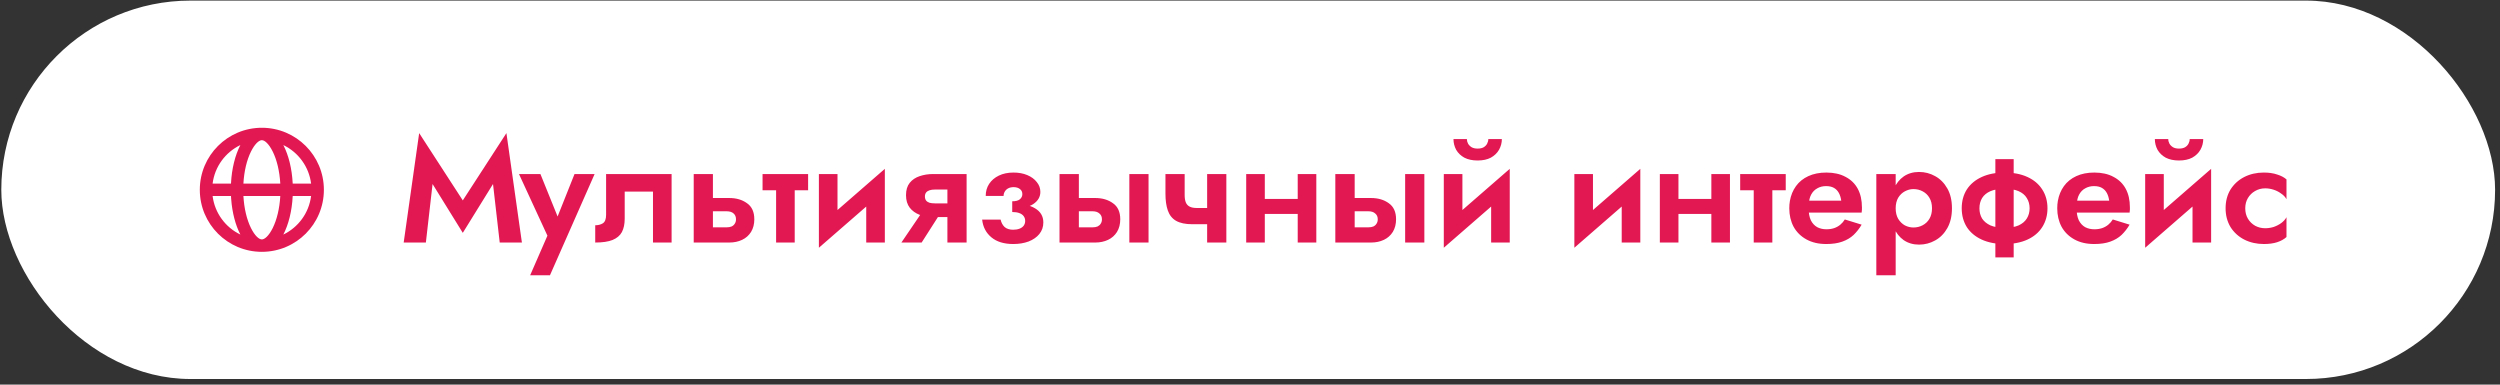
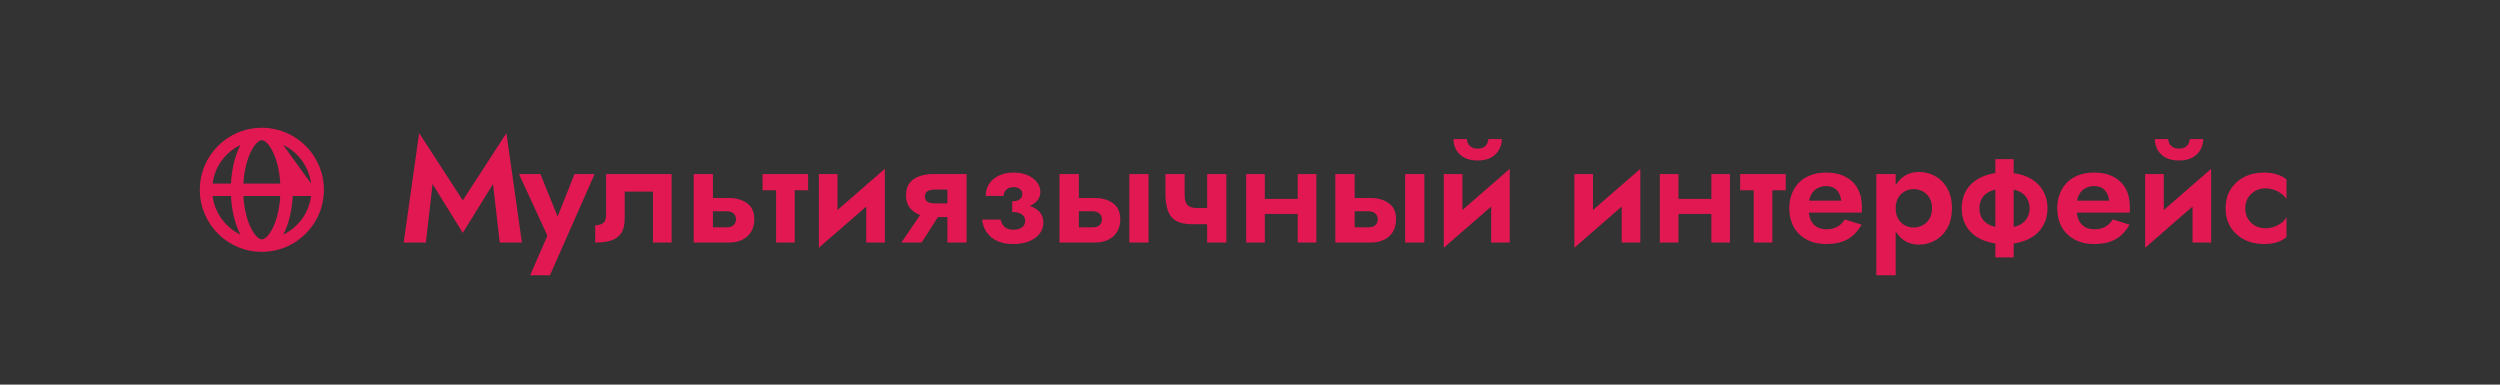
<svg xmlns="http://www.w3.org/2000/svg" width="403" height="62" viewBox="0 0 403 62" fill="none">
  <rect x="0" y="0" width="403" height="62" fill="#333333" stroke="none" />
-   <rect x="0.21" y="0.096" width="402" height="61" rx="30.5" fill="white" />
-   <path fill-rule="evenodd" clip-rule="evenodd" d="M42.21 20.596C47.733 20.596 52.21 25.074 52.21 30.596C52.21 36.119 47.733 40.596 42.21 40.596C36.687 40.596 32.21 36.119 32.21 30.596C32.21 25.074 36.687 20.596 42.21 20.596ZM45.182 31.597H39.237C39.349 33.601 39.789 35.425 40.463 36.773C41.091 38.029 41.762 38.596 42.21 38.596C42.658 38.596 43.329 38.029 43.957 36.773C44.631 35.425 45.072 33.601 45.182 31.597ZM50.148 31.597L47.185 31.598C47.064 34.032 46.507 36.209 45.672 37.812C48.07 36.658 49.805 34.344 50.148 31.597ZM37.235 31.598L34.272 31.597C34.615 34.344 36.35 36.658 38.749 37.811C37.965 36.309 37.426 34.301 37.263 32.051L37.235 31.598ZM38.748 23.381L38.722 23.395C36.337 24.552 34.613 26.86 34.272 29.596L37.235 29.596C37.355 27.162 37.913 24.984 38.748 23.381ZM42.21 22.596L42.129 22.602C41.683 22.666 41.054 23.238 40.463 24.42C39.789 25.768 39.348 27.593 39.237 29.597H45.182C45.072 27.593 44.631 25.768 43.957 24.42C43.329 23.164 42.658 22.596 42.21 22.596ZM45.671 23.382L45.694 23.424C46.517 25.023 47.066 27.184 47.185 29.597L50.148 29.596C49.806 26.849 48.07 24.535 45.671 23.382Z" fill="#E21853" />
+   <path fill-rule="evenodd" clip-rule="evenodd" d="M42.21 20.596C47.733 20.596 52.21 25.074 52.21 30.596C52.21 36.119 47.733 40.596 42.21 40.596C36.687 40.596 32.21 36.119 32.21 30.596C32.21 25.074 36.687 20.596 42.21 20.596ZM45.182 31.597H39.237C39.349 33.601 39.789 35.425 40.463 36.773C41.091 38.029 41.762 38.596 42.21 38.596C42.658 38.596 43.329 38.029 43.957 36.773C44.631 35.425 45.072 33.601 45.182 31.597ZM50.148 31.597L47.185 31.598C47.064 34.032 46.507 36.209 45.672 37.812C48.07 36.658 49.805 34.344 50.148 31.597ZM37.235 31.598L34.272 31.597C34.615 34.344 36.35 36.658 38.749 37.811C37.965 36.309 37.426 34.301 37.263 32.051L37.235 31.598ZM38.748 23.381L38.722 23.395C36.337 24.552 34.613 26.86 34.272 29.596L37.235 29.596C37.355 27.162 37.913 24.984 38.748 23.381ZM42.21 22.596L42.129 22.602C41.683 22.666 41.054 23.238 40.463 24.42C39.789 25.768 39.348 27.593 39.237 29.597H45.182C45.072 27.593 44.631 25.768 43.957 24.42C43.329 23.164 42.658 22.596 42.21 22.596ZM45.671 23.382L45.694 23.424L50.148 29.596C49.806 26.849 48.07 24.535 45.671 23.382Z" fill="#E21853" />
  <path d="M69.73 29.664L68.65 39.096H65.074L67.57 21.456L74.602 32.304L81.634 21.456L84.13 39.096H80.554L79.474 29.664L74.602 37.536L69.73 29.664ZM95.852 28.056L88.652 44.376H85.46L88.244 37.992L83.66 28.056H87.116L90.668 36.84L89.132 36.792L92.612 28.056H95.852ZM108.262 28.056V39.096H105.262V30.888H100.702V35.256C100.702 36.12 100.55 36.84 100.246 37.416C99.942 37.976 99.438 38.4 98.734 38.688C98.046 38.96 97.118 39.096 95.95 39.096V36.312C96.43 36.312 96.838 36.208 97.174 36C97.526 35.776 97.702 35.32 97.702 34.632V28.056H108.262ZM111.827 28.056H114.923V39.096H111.827V28.056ZM114.131 34.056V31.92H117.563C118.699 31.92 119.651 32.2 120.419 32.76C121.203 33.304 121.595 34.168 121.595 35.352C121.595 36.136 121.419 36.816 121.067 37.392C120.715 37.952 120.235 38.376 119.627 38.664C119.019 38.952 118.331 39.096 117.563 39.096H114.131V36.648H117.107C117.443 36.648 117.723 36.6 117.947 36.504C118.171 36.392 118.339 36.24 118.451 36.048C118.579 35.856 118.643 35.624 118.643 35.352C118.643 34.952 118.515 34.64 118.259 34.416C118.003 34.176 117.619 34.056 117.107 34.056H114.131ZM122.924 28.056H130.268V30.672H122.924V28.056ZM125.108 28.536H128.108V39.096H125.108V28.536ZM142.517 30.792L132.005 39.936L132.125 36.36L142.637 27.216L142.517 30.792ZM135.005 28.056V36.792L132.005 39.936V28.056H135.005ZM142.637 27.216V39.096H139.637V30.36L142.637 27.216ZM148.569 39.096H145.305L148.881 33.84H151.929L148.569 39.096ZM155.817 39.096H152.721V28.056H155.817V39.096ZM153.825 32.784V34.992H150.393C149.641 34.992 148.929 34.872 148.257 34.632C147.585 34.376 147.049 33.992 146.649 33.48C146.249 32.952 146.049 32.28 146.049 31.464C146.049 30.632 146.249 29.968 146.649 29.472C147.049 28.976 147.585 28.616 148.257 28.392C148.929 28.168 149.641 28.056 150.393 28.056H153.825V30.552H150.753C150.385 30.552 150.081 30.592 149.841 30.672C149.601 30.752 149.417 30.872 149.289 31.032C149.161 31.192 149.097 31.408 149.097 31.68C149.097 31.936 149.161 32.152 149.289 32.328C149.417 32.488 149.601 32.608 149.841 32.688C150.081 32.752 150.385 32.784 150.753 32.784H153.825ZM163.17 33.576V32.448C163.746 32.448 164.162 32.336 164.418 32.112C164.674 31.888 164.802 31.616 164.802 31.296C164.802 30.944 164.674 30.672 164.418 30.48C164.162 30.272 163.826 30.168 163.41 30.168C163.058 30.168 162.762 30.232 162.522 30.36C162.282 30.488 162.098 30.664 161.97 30.888C161.842 31.096 161.778 31.328 161.778 31.584H158.898C158.898 30.848 159.082 30.2 159.45 29.64C159.834 29.064 160.362 28.616 161.034 28.296C161.706 27.976 162.49 27.816 163.386 27.816C164.218 27.816 164.954 27.952 165.594 28.224C166.25 28.496 166.762 28.872 167.13 29.352C167.514 29.816 167.706 30.344 167.706 30.936C167.706 31.736 167.322 32.392 166.554 32.904C165.802 33.4 164.674 33.624 163.17 33.576ZM163.338 39.336C161.85 39.336 160.674 38.976 159.81 38.256C158.946 37.536 158.45 36.584 158.322 35.4H161.298C161.41 35.896 161.626 36.296 161.946 36.6C162.282 36.888 162.738 37.032 163.314 37.032C163.714 37.032 164.058 36.976 164.346 36.864C164.634 36.752 164.858 36.592 165.018 36.384C165.178 36.16 165.258 35.904 165.258 35.616C165.258 35.312 165.178 35.056 165.018 34.848C164.858 34.624 164.618 34.456 164.298 34.344C163.994 34.232 163.618 34.176 163.17 34.176V32.856C164.738 32.808 165.962 33.048 166.842 33.576C167.738 34.104 168.186 34.864 168.186 35.856C168.186 36.576 167.97 37.2 167.538 37.728C167.122 38.24 166.546 38.64 165.81 38.928C165.074 39.2 164.25 39.336 163.338 39.336ZM182.049 28.056H185.145V39.096H182.049V28.056ZM170.793 28.056H173.913V39.096H170.793V28.056ZM173.121 34.056V31.92H176.553C177.689 31.92 178.641 32.2 179.409 32.76C180.193 33.304 180.585 34.168 180.585 35.352C180.585 36.136 180.409 36.816 180.057 37.392C179.705 37.952 179.225 38.376 178.617 38.664C178.009 38.952 177.321 39.096 176.553 39.096H173.121V36.648H176.097C176.433 36.648 176.713 36.6 176.937 36.504C177.161 36.392 177.329 36.24 177.441 36.048C177.569 35.856 177.633 35.624 177.633 35.352C177.633 34.952 177.497 34.64 177.225 34.416C176.969 34.176 176.593 34.056 176.097 34.056H173.121ZM192.191 36.144L192.911 33.528H195.959V36.144H192.191ZM194.591 28.056H197.687V39.096H194.591V28.056ZM190.967 28.056V31.44C190.967 31.936 191.031 32.336 191.159 32.64C191.287 32.944 191.495 33.168 191.783 33.312C192.071 33.456 192.447 33.528 192.911 33.528L192.191 36.144C191.087 36.144 190.215 35.96 189.575 35.592C188.951 35.224 188.511 34.672 188.255 33.936C187.999 33.2 187.871 32.296 187.871 31.224V28.056H190.967ZM202.015 34.488V32.064H210.703V34.488H202.015ZM209.191 28.056H212.191V39.096H209.191V28.056ZM200.887 28.056H203.887V39.096H200.887V28.056ZM226.51 28.056H229.606V39.096H226.51V28.056ZM215.254 28.056H218.374V39.096H215.254V28.056ZM217.582 34.056V31.92H221.014C222.15 31.92 223.102 32.2 223.87 32.76C224.654 33.304 225.046 34.168 225.046 35.352C225.046 36.136 224.87 36.816 224.518 37.392C224.166 37.952 223.686 38.376 223.078 38.664C222.47 38.952 221.782 39.096 221.014 39.096H217.582V36.648H220.558C220.894 36.648 221.174 36.6 221.398 36.504C221.622 36.392 221.79 36.24 221.902 36.048C222.03 35.856 222.094 35.624 222.094 35.352C222.094 34.952 221.958 34.64 221.686 34.416C221.43 34.176 221.054 34.056 220.558 34.056H217.582ZM243.252 30.792L232.74 39.936L232.86 36.36L243.372 27.216L243.252 30.792ZM235.74 28.056V36.792L232.74 39.936V28.056H235.74ZM243.372 27.216V39.096H240.372V30.36L243.372 27.216ZM234.3 22.416H236.46C236.46 22.672 236.524 22.92 236.652 23.16C236.78 23.384 236.972 23.576 237.228 23.736C237.484 23.88 237.804 23.952 238.188 23.952C238.588 23.952 238.916 23.88 239.172 23.736C239.428 23.576 239.612 23.384 239.724 23.16C239.852 22.92 239.916 22.672 239.916 22.416H242.1C242.1 23.024 241.948 23.6 241.644 24.144C241.34 24.672 240.9 25.096 240.324 25.416C239.748 25.72 239.036 25.872 238.188 25.872C237.356 25.872 236.644 25.72 236.052 25.416C235.476 25.096 235.036 24.672 234.732 24.144C234.444 23.6 234.3 23.024 234.3 22.416ZM264.299 30.792L253.787 39.936L253.907 36.36L264.419 27.216L264.299 30.792ZM256.787 28.056V36.792L253.787 39.936V28.056H256.787ZM264.419 27.216V39.096H261.419V30.36L264.419 27.216ZM268.694 34.488V32.064H277.382V34.488H268.694ZM275.87 28.056H278.87V39.096H275.87V28.056ZM267.566 28.056H270.566V39.096H267.566V28.056ZM280.517 28.056H287.861V30.672H280.517V28.056ZM282.701 28.536H285.701V39.096H282.701V28.536ZM290.208 34.272V32.352H296.808C296.744 31.872 296.616 31.456 296.424 31.104C296.232 30.752 295.968 30.48 295.632 30.288C295.296 30.096 294.872 30 294.36 30C293.832 30 293.36 30.12 292.944 30.36C292.528 30.584 292.2 30.92 291.96 31.368C291.72 31.816 291.6 32.344 291.6 32.952L291.552 33.576C291.552 34.36 291.672 35.008 291.912 35.52C292.168 36.016 292.512 36.384 292.944 36.624C293.376 36.848 293.864 36.96 294.408 36.96C294.888 36.96 295.312 36.896 295.68 36.768C296.048 36.64 296.376 36.456 296.664 36.216C296.952 35.976 297.192 35.696 297.384 35.376L300.096 36.216C299.728 36.84 299.296 37.392 298.8 37.872C298.304 38.336 297.696 38.696 296.976 38.952C296.272 39.208 295.408 39.336 294.384 39.336C293.152 39.336 292.088 39.088 291.192 38.592C290.296 38.096 289.608 37.416 289.128 36.552C288.664 35.672 288.432 34.68 288.432 33.576C288.432 33.368 288.44 33.168 288.456 32.976C288.472 32.784 288.496 32.592 288.528 32.4C288.688 31.488 289.016 30.688 289.512 30C290.008 29.312 290.672 28.776 291.504 28.392C292.336 28.008 293.304 27.816 294.408 27.816C295.624 27.816 296.656 28.048 297.504 28.512C298.368 28.96 299.024 29.6 299.472 30.432C299.92 31.264 300.144 32.264 300.144 33.432C300.144 33.528 300.144 33.648 300.144 33.792C300.144 33.936 300.128 34.096 300.096 34.272H290.208ZM305.583 44.376H302.463V28.056H305.583V44.376ZM314.655 33.576C314.655 34.824 314.407 35.888 313.911 36.768C313.415 37.648 312.759 38.312 311.943 38.76C311.143 39.208 310.279 39.432 309.351 39.432C308.407 39.432 307.583 39.192 306.879 38.712C306.191 38.232 305.655 37.552 305.271 36.672C304.903 35.792 304.719 34.76 304.719 33.576C304.719 32.376 304.903 31.344 305.271 30.48C305.655 29.6 306.191 28.92 306.879 28.44C307.583 27.96 308.407 27.72 309.351 27.72C310.279 27.72 311.143 27.944 311.943 28.392C312.759 28.84 313.415 29.504 313.911 30.384C314.407 31.248 314.655 32.312 314.655 33.576ZM311.439 33.576C311.439 32.92 311.303 32.36 311.031 31.896C310.759 31.432 310.391 31.08 309.927 30.84C309.479 30.6 308.983 30.48 308.439 30.48C307.975 30.48 307.519 30.6 307.071 30.84C306.639 31.064 306.279 31.408 305.991 31.872C305.719 32.336 305.583 32.904 305.583 33.576C305.583 34.248 305.719 34.816 305.991 35.28C306.279 35.744 306.639 36.096 307.071 36.336C307.519 36.56 307.975 36.672 308.439 36.672C308.983 36.672 309.479 36.552 309.927 36.312C310.391 36.072 310.759 35.72 311.031 35.256C311.303 34.792 311.439 34.232 311.439 33.576ZM321.653 25.656H324.605V41.496H321.653V25.656ZM316.229 33.576C316.229 32.424 316.501 31.416 317.045 30.552C317.605 29.688 318.405 29.016 319.445 28.536C320.485 28.056 321.717 27.816 323.141 27.816C324.565 27.816 325.797 28.056 326.837 28.536C327.877 29.016 328.669 29.688 329.213 30.552C329.773 31.416 330.053 32.424 330.053 33.576C330.053 34.712 329.773 35.72 329.213 36.6C328.669 37.464 327.877 38.136 326.837 38.616C325.797 39.096 324.565 39.336 323.141 39.336C321.717 39.336 320.485 39.096 319.445 38.616C318.405 38.136 317.605 37.464 317.045 36.6C316.501 35.72 316.229 34.712 316.229 33.576ZM319.085 33.576C319.085 34.2 319.229 34.752 319.517 35.232C319.821 35.696 320.269 36.064 320.861 36.336C321.469 36.592 322.229 36.72 323.141 36.72C324.053 36.72 324.805 36.592 325.397 36.336C325.989 36.064 326.429 35.696 326.717 35.232C327.021 34.752 327.173 34.2 327.173 33.576C327.173 32.952 327.021 32.4 326.717 31.92C326.429 31.44 325.989 31.072 325.397 30.816C324.805 30.56 324.053 30.432 323.141 30.432C322.229 30.432 321.469 30.56 320.861 30.816C320.269 31.072 319.821 31.44 319.517 31.92C319.229 32.4 319.085 32.952 319.085 33.576ZM333.403 34.272V32.352H340.003C339.939 31.872 339.811 31.456 339.619 31.104C339.427 30.752 339.163 30.48 338.827 30.288C338.491 30.096 338.067 30 337.555 30C337.027 30 336.555 30.12 336.139 30.36C335.723 30.584 335.395 30.92 335.155 31.368C334.915 31.816 334.795 32.344 334.795 32.952L334.747 33.576C334.747 34.36 334.867 35.008 335.107 35.52C335.363 36.016 335.707 36.384 336.139 36.624C336.571 36.848 337.059 36.96 337.603 36.96C338.083 36.96 338.507 36.896 338.875 36.768C339.243 36.64 339.571 36.456 339.859 36.216C340.147 35.976 340.387 35.696 340.579 35.376L343.291 36.216C342.923 36.84 342.491 37.392 341.995 37.872C341.499 38.336 340.891 38.696 340.171 38.952C339.467 39.208 338.603 39.336 337.579 39.336C336.347 39.336 335.283 39.088 334.387 38.592C333.491 38.096 332.803 37.416 332.323 36.552C331.859 35.672 331.627 34.68 331.627 33.576C331.627 33.368 331.635 33.168 331.651 32.976C331.667 32.784 331.691 32.592 331.723 32.4C331.883 31.488 332.211 30.688 332.707 30C333.203 29.312 333.867 28.776 334.699 28.392C335.531 28.008 336.499 27.816 337.603 27.816C338.819 27.816 339.851 28.048 340.699 28.512C341.563 28.96 342.219 29.6 342.667 30.432C343.115 31.264 343.339 32.264 343.339 33.432C343.339 33.528 343.339 33.648 343.339 33.792C343.339 33.936 343.323 34.096 343.291 34.272H333.403ZM356.314 30.792L345.802 39.936L345.922 36.36L356.434 27.216L356.314 30.792ZM348.802 28.056V36.792L345.802 39.936V28.056H348.802ZM356.434 27.216V39.096H353.434V30.36L356.434 27.216ZM347.362 22.416H349.522C349.522 22.672 349.586 22.92 349.714 23.16C349.842 23.384 350.034 23.576 350.29 23.736C350.546 23.88 350.866 23.952 351.25 23.952C351.65 23.952 351.978 23.88 352.234 23.736C352.49 23.576 352.674 23.384 352.786 23.16C352.914 22.92 352.978 22.672 352.978 22.416H355.162C355.162 23.024 355.01 23.6 354.706 24.144C354.402 24.672 353.962 25.096 353.386 25.416C352.81 25.72 352.098 25.872 351.25 25.872C350.418 25.872 349.706 25.72 349.114 25.416C348.538 25.096 348.098 24.672 347.794 24.144C347.506 23.6 347.362 23.024 347.362 22.416ZM361.934 33.576C361.934 34.216 362.078 34.776 362.366 35.256C362.654 35.736 363.038 36.112 363.518 36.384C364.014 36.656 364.558 36.792 365.15 36.792C365.63 36.792 366.094 36.72 366.542 36.576C366.99 36.416 367.39 36.208 367.742 35.952C368.11 35.68 368.39 35.368 368.582 35.016V38.208C368.198 38.56 367.694 38.84 367.07 39.048C366.462 39.24 365.75 39.336 364.934 39.336C363.766 39.336 362.71 39.096 361.766 38.616C360.838 38.136 360.102 37.464 359.558 36.6C359.03 35.72 358.766 34.712 358.766 33.576C358.766 32.424 359.03 31.416 359.558 30.552C360.102 29.688 360.838 29.016 361.766 28.536C362.71 28.056 363.766 27.816 364.934 27.816C365.75 27.816 366.462 27.92 367.07 28.128C367.694 28.32 368.198 28.584 368.582 28.92V32.112C368.39 31.76 368.102 31.456 367.718 31.2C367.35 30.928 366.942 30.72 366.494 30.576C366.046 30.432 365.598 30.36 365.15 30.36C364.558 30.36 364.014 30.504 363.518 30.792C363.038 31.064 362.654 31.44 362.366 31.92C362.078 32.4 361.934 32.952 361.934 33.576Z" fill="#E21853" />
</svg>